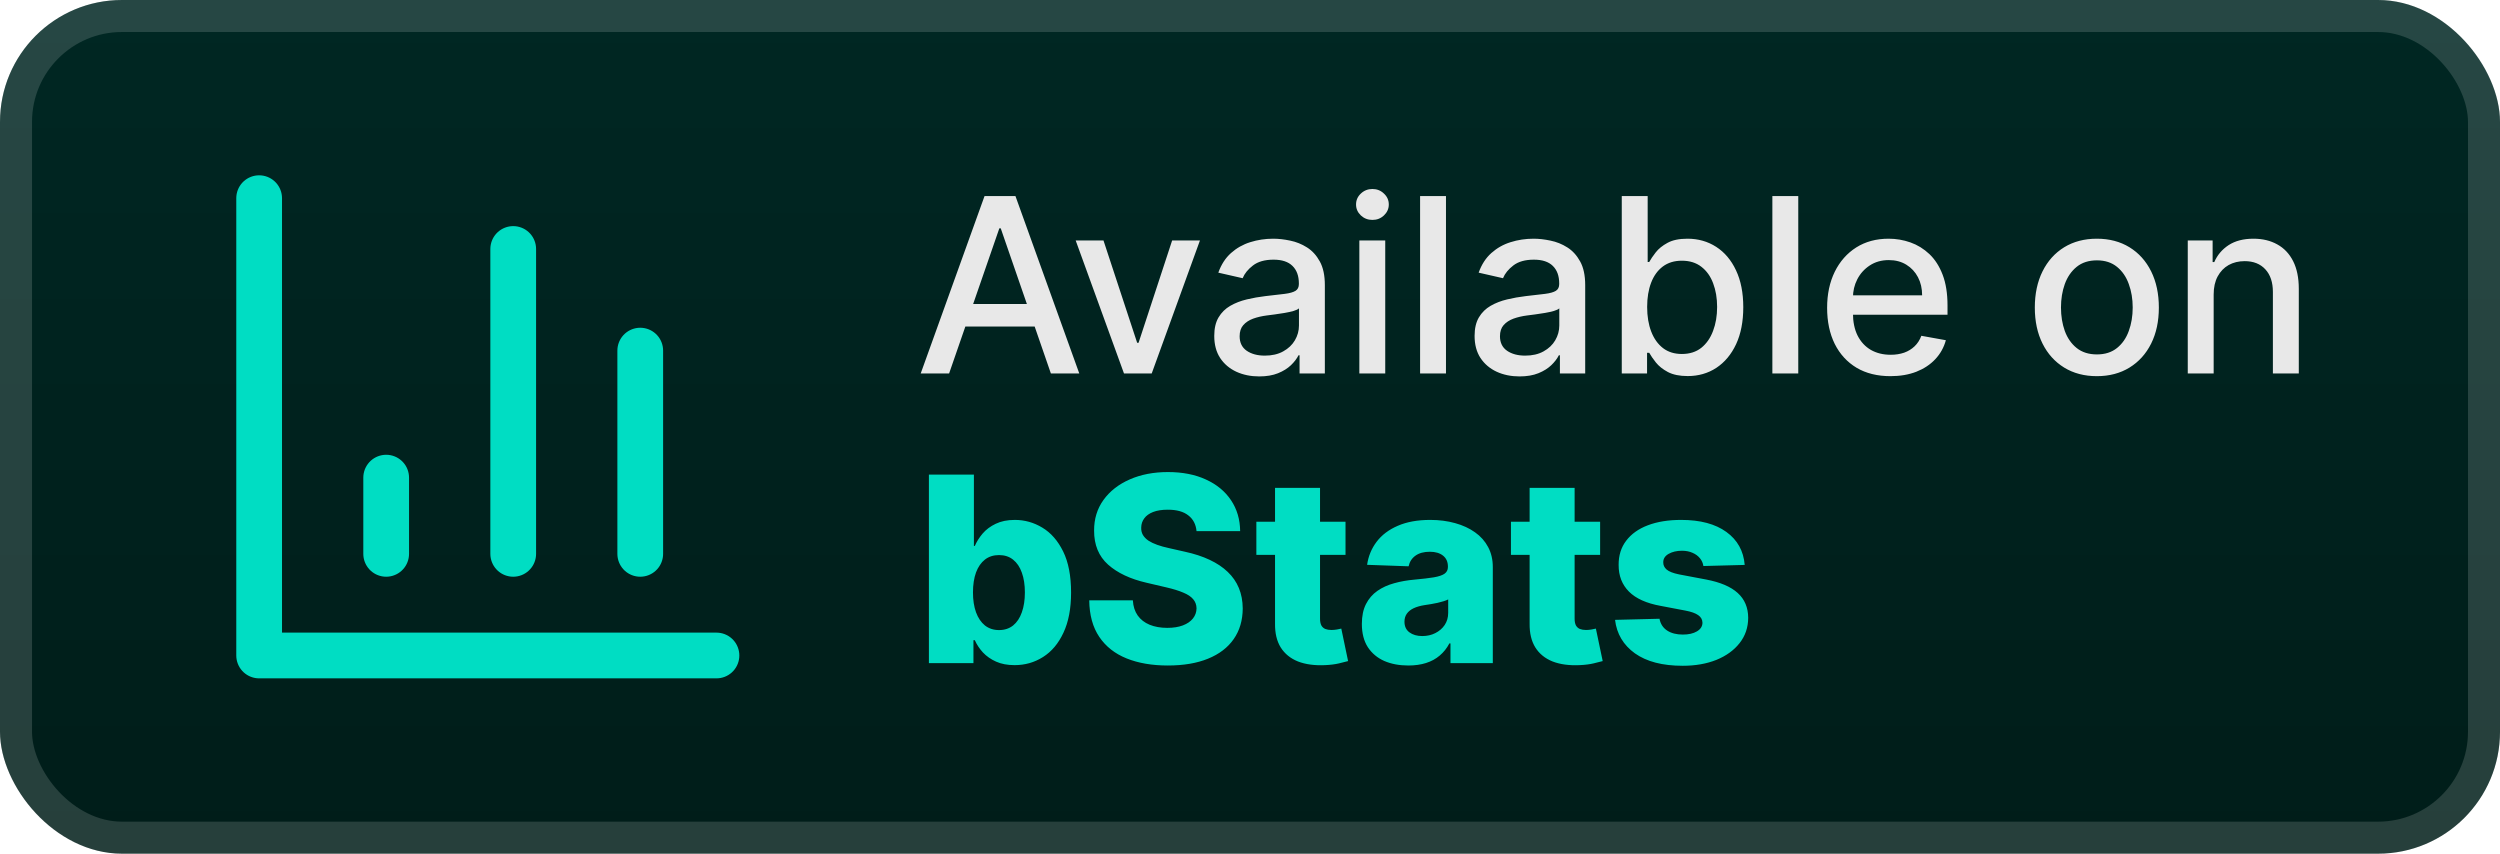
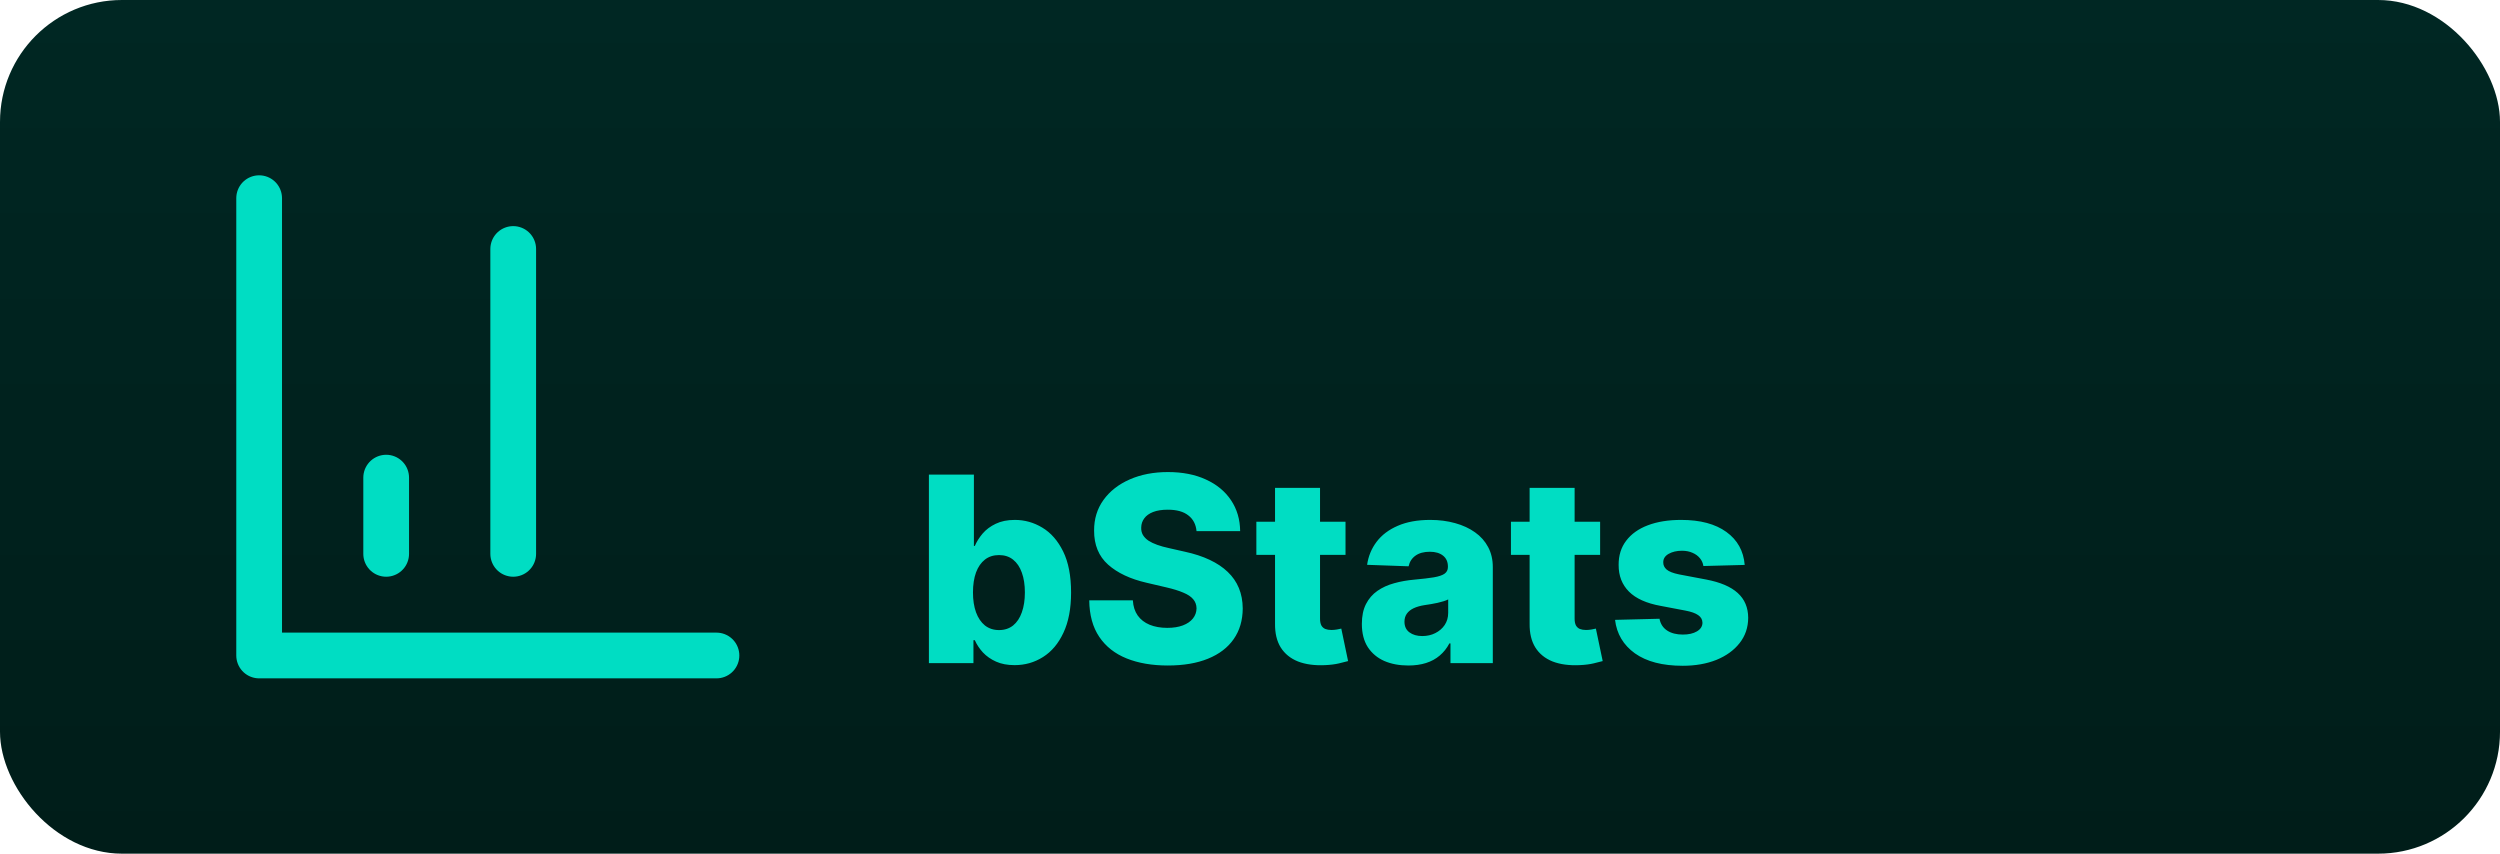
<svg xmlns="http://www.w3.org/2000/svg" width="164" height="56" viewBox="0 0 164 56" fill="none">
  <rect y="-0" width="164" height="56" rx="8" fill="url(#paint0_linear_2_3779)" />
-   <rect x="1.05" y="1.05" width="161.9" height="53.9" rx="6.95" stroke="white" stroke-opacity="0.15" stroke-width="2.1" />
  <g filter="url(#filter0_d_2_3779)">
-     <path d="M17 13V43H47M42 36.333V23M33.667 36.333V16.333M25.333 36.333V31.333" stroke="#00DDC3" stroke-width="3" stroke-linecap="round" stroke-linejoin="round" />
+     <path d="M17 13V43H47M42 36.333M33.667 36.333V16.333M25.333 36.333V31.333" stroke="#00DDC3" stroke-width="3" stroke-linecap="round" stroke-linejoin="round" />
  </g>
  <g filter="url(#filter1_d_2_3779)">
-     <path d="M62.261 24.5H60.398L64.585 12.864H66.614L70.801 24.5H68.938L65.648 14.977H65.557L62.261 24.5ZM62.574 19.943H68.619V21.42H62.574V19.943ZM78.717 15.773L75.552 24.5H73.734L70.564 15.773H72.388L74.598 22.488H74.689L76.893 15.773H78.717ZM82.604 24.693C82.051 24.693 81.551 24.591 81.104 24.386C80.657 24.178 80.302 23.877 80.041 23.483C79.784 23.089 79.655 22.606 79.655 22.034C79.655 21.541 79.749 21.136 79.939 20.818C80.128 20.5 80.384 20.248 80.706 20.062C81.028 19.877 81.388 19.737 81.785 19.642C82.183 19.547 82.588 19.475 83.001 19.426C83.524 19.365 83.948 19.316 84.274 19.278C84.6 19.237 84.837 19.17 84.984 19.079C85.132 18.988 85.206 18.841 85.206 18.636V18.596C85.206 18.1 85.066 17.716 84.785 17.443C84.509 17.17 84.096 17.034 83.547 17.034C82.975 17.034 82.524 17.161 82.195 17.415C81.869 17.665 81.643 17.943 81.518 18.25L79.922 17.886C80.111 17.356 80.388 16.928 80.751 16.602C81.119 16.273 81.541 16.034 82.018 15.886C82.496 15.735 82.998 15.659 83.524 15.659C83.873 15.659 84.242 15.701 84.632 15.784C85.026 15.864 85.393 16.011 85.734 16.227C86.079 16.443 86.361 16.752 86.581 17.153C86.801 17.551 86.91 18.068 86.91 18.704V24.5H85.251V23.307H85.183C85.073 23.526 84.909 23.742 84.689 23.954C84.469 24.166 84.187 24.343 83.842 24.483C83.498 24.623 83.085 24.693 82.604 24.693ZM82.973 23.329C83.443 23.329 83.844 23.237 84.177 23.051C84.515 22.865 84.77 22.623 84.945 22.324C85.123 22.021 85.212 21.697 85.212 21.352V20.227C85.151 20.288 85.034 20.345 84.859 20.398C84.689 20.447 84.494 20.49 84.274 20.528C84.054 20.562 83.84 20.595 83.632 20.625C83.424 20.651 83.249 20.674 83.109 20.693C82.78 20.735 82.479 20.805 82.206 20.903C81.937 21.002 81.721 21.144 81.558 21.329C81.399 21.511 81.32 21.754 81.32 22.057C81.32 22.477 81.475 22.795 81.785 23.011C82.096 23.223 82.492 23.329 82.973 23.329ZM89.173 24.5V15.773H90.872V24.5H89.173ZM90.031 14.426C89.736 14.426 89.482 14.328 89.27 14.131C89.061 13.93 88.957 13.691 88.957 13.415C88.957 13.134 89.061 12.896 89.27 12.699C89.482 12.498 89.736 12.398 90.031 12.398C90.327 12.398 90.579 12.498 90.787 12.699C90.999 12.896 91.105 13.134 91.105 13.415C91.105 13.691 90.999 13.93 90.787 14.131C90.579 14.328 90.327 14.426 90.031 14.426ZM94.856 12.864V24.5H93.158V12.864H94.856ZM99.682 24.693C99.129 24.693 98.629 24.591 98.182 24.386C97.735 24.178 97.381 23.877 97.119 23.483C96.862 23.089 96.733 22.606 96.733 22.034C96.733 21.541 96.828 21.136 97.017 20.818C97.206 20.5 97.462 20.248 97.784 20.062C98.106 19.877 98.466 19.737 98.864 19.642C99.261 19.547 99.667 19.475 100.08 19.426C100.602 19.365 101.026 19.316 101.352 19.278C101.678 19.237 101.915 19.17 102.062 19.079C102.21 18.988 102.284 18.841 102.284 18.636V18.596C102.284 18.1 102.144 17.716 101.864 17.443C101.587 17.17 101.174 17.034 100.625 17.034C100.053 17.034 99.602 17.161 99.273 17.415C98.947 17.665 98.722 17.943 98.597 18.25L97 17.886C97.189 17.356 97.466 16.928 97.829 16.602C98.197 16.273 98.619 16.034 99.097 15.886C99.574 15.735 100.076 15.659 100.602 15.659C100.951 15.659 101.32 15.701 101.71 15.784C102.104 15.864 102.472 16.011 102.812 16.227C103.157 16.443 103.439 16.752 103.659 17.153C103.879 17.551 103.989 18.068 103.989 18.704V24.5H102.33V23.307H102.261C102.151 23.526 101.987 23.742 101.767 23.954C101.547 24.166 101.265 24.343 100.92 24.483C100.576 24.623 100.163 24.693 99.682 24.693ZM100.051 23.329C100.521 23.329 100.922 23.237 101.256 23.051C101.593 22.865 101.848 22.623 102.023 22.324C102.201 22.021 102.29 21.697 102.29 21.352V20.227C102.229 20.288 102.112 20.345 101.937 20.398C101.767 20.447 101.572 20.49 101.352 20.528C101.133 20.562 100.919 20.595 100.71 20.625C100.502 20.651 100.328 20.674 100.187 20.693C99.858 20.735 99.557 20.805 99.284 20.903C99.015 21.002 98.799 21.144 98.636 21.329C98.477 21.511 98.398 21.754 98.398 22.057C98.398 22.477 98.553 22.795 98.864 23.011C99.174 23.223 99.57 23.329 100.051 23.329ZM106.388 24.5V12.864H108.087V17.187H108.189C108.287 17.006 108.429 16.795 108.615 16.557C108.801 16.318 109.058 16.11 109.388 15.932C109.717 15.75 110.153 15.659 110.695 15.659C111.399 15.659 112.028 15.837 112.581 16.193C113.134 16.549 113.568 17.062 113.882 17.733C114.2 18.403 114.359 19.21 114.359 20.153C114.359 21.096 114.202 21.905 113.888 22.579C113.573 23.25 113.142 23.767 112.592 24.131C112.043 24.49 111.416 24.67 110.712 24.67C110.181 24.67 109.748 24.581 109.41 24.403C109.077 24.225 108.816 24.017 108.626 23.778C108.437 23.54 108.291 23.328 108.189 23.142H108.047V24.5H106.388ZM108.053 20.136C108.053 20.75 108.142 21.288 108.32 21.75C108.498 22.212 108.755 22.574 109.092 22.835C109.429 23.093 109.842 23.221 110.331 23.221C110.838 23.221 111.263 23.087 111.604 22.818C111.945 22.545 112.202 22.176 112.376 21.71C112.554 21.244 112.643 20.72 112.643 20.136C112.643 19.561 112.556 19.043 112.382 18.585C112.212 18.127 111.954 17.765 111.609 17.5C111.268 17.235 110.842 17.102 110.331 17.102C109.838 17.102 109.422 17.229 109.081 17.483C108.744 17.737 108.488 18.091 108.314 18.545C108.14 19 108.053 19.53 108.053 20.136ZM117.966 12.864V24.5H116.267V12.864H117.966ZM124.013 24.676C123.153 24.676 122.412 24.492 121.791 24.125C121.174 23.754 120.696 23.233 120.359 22.562C120.026 21.888 119.859 21.098 119.859 20.193C119.859 19.299 120.026 18.511 120.359 17.829C120.696 17.148 121.166 16.615 121.768 16.233C122.374 15.85 123.083 15.659 123.893 15.659C124.386 15.659 124.863 15.74 125.325 15.903C125.787 16.066 126.202 16.322 126.57 16.67C126.937 17.019 127.227 17.471 127.439 18.028C127.651 18.581 127.757 19.254 127.757 20.045V20.648H120.82V19.375H126.092C126.092 18.928 126.001 18.532 125.82 18.187C125.638 17.839 125.382 17.564 125.053 17.363C124.727 17.163 124.344 17.062 123.905 17.062C123.428 17.062 123.011 17.18 122.655 17.415C122.303 17.646 122.03 17.949 121.837 18.324C121.647 18.695 121.553 19.098 121.553 19.534V20.528C121.553 21.112 121.655 21.608 121.859 22.017C122.068 22.426 122.357 22.738 122.729 22.954C123.1 23.166 123.534 23.273 124.03 23.273C124.352 23.273 124.645 23.227 124.91 23.136C125.176 23.041 125.405 22.901 125.598 22.716C125.791 22.53 125.939 22.301 126.041 22.028L127.649 22.318C127.52 22.791 127.289 23.206 126.956 23.562C126.626 23.915 126.212 24.189 125.712 24.386C125.215 24.579 124.649 24.676 124.013 24.676ZM137.553 24.676C136.734 24.676 136.02 24.488 135.41 24.113C134.801 23.738 134.327 23.214 133.99 22.54C133.653 21.865 133.484 21.078 133.484 20.176C133.484 19.271 133.653 18.479 133.99 17.801C134.327 17.123 134.801 16.596 135.41 16.221C136.02 15.847 136.734 15.659 137.553 15.659C138.371 15.659 139.085 15.847 139.695 16.221C140.304 16.596 140.778 17.123 141.115 17.801C141.452 18.479 141.621 19.271 141.621 20.176C141.621 21.078 141.452 21.865 141.115 22.54C140.778 23.214 140.304 23.738 139.695 24.113C139.085 24.488 138.371 24.676 137.553 24.676ZM137.558 23.25C138.088 23.25 138.528 23.11 138.876 22.829C139.225 22.549 139.482 22.176 139.649 21.71C139.82 21.244 139.905 20.731 139.905 20.17C139.905 19.613 139.82 19.102 139.649 18.636C139.482 18.166 139.225 17.79 138.876 17.506C138.528 17.221 138.088 17.079 137.558 17.079C137.024 17.079 136.581 17.221 136.229 17.506C135.88 17.79 135.621 18.166 135.45 18.636C135.284 19.102 135.2 19.613 135.2 20.17C135.2 20.731 135.284 21.244 135.45 21.71C135.621 22.176 135.88 22.549 136.229 22.829C136.581 23.11 137.024 23.25 137.558 23.25ZM145.216 19.318V24.5H143.517V15.773H145.148V17.193H145.256C145.456 16.731 145.771 16.36 146.199 16.079C146.631 15.799 147.174 15.659 147.829 15.659C148.424 15.659 148.945 15.784 149.392 16.034C149.839 16.28 150.186 16.648 150.432 17.136C150.678 17.625 150.801 18.229 150.801 18.949V24.5H149.102V19.153C149.102 18.521 148.937 18.026 148.608 17.67C148.278 17.311 147.826 17.131 147.25 17.131C146.856 17.131 146.506 17.216 146.199 17.386C145.896 17.557 145.655 17.807 145.477 18.136C145.303 18.462 145.216 18.856 145.216 19.318Z" fill="#E8E8E8" />
    <path d="M60.936 43.5V31.136H63.888V35.815H63.948C64.069 35.533 64.24 35.261 64.461 35C64.687 34.738 64.972 34.525 65.319 34.36C65.669 34.191 66.087 34.106 66.574 34.106C67.218 34.106 67.82 34.275 68.379 34.614C68.943 34.952 69.397 35.473 69.744 36.177C70.09 36.881 70.263 37.779 70.263 38.87C70.263 39.92 70.096 40.799 69.762 41.508C69.432 42.216 68.985 42.747 68.421 43.101C67.862 43.456 67.24 43.633 66.556 43.633C66.089 43.633 65.685 43.556 65.343 43.403C65.001 43.25 64.713 43.049 64.479 42.8C64.25 42.55 64.073 42.282 63.948 41.997H63.858V43.5H60.936ZM63.827 38.864C63.827 39.363 63.894 39.797 64.027 40.167C64.163 40.538 64.359 40.825 64.612 41.031C64.87 41.232 65.178 41.333 65.536 41.333C65.898 41.333 66.206 41.232 66.46 41.031C66.713 40.825 66.904 40.538 67.033 40.167C67.166 39.797 67.232 39.363 67.232 38.864C67.232 38.364 67.166 37.932 67.033 37.566C66.904 37.199 66.713 36.916 66.46 36.714C66.21 36.513 65.902 36.413 65.536 36.413C65.174 36.413 64.866 36.511 64.612 36.708C64.359 36.906 64.163 37.187 64.027 37.553C63.894 37.92 63.827 38.356 63.827 38.864ZM78.493 34.843C78.452 34.4 78.273 34.056 77.955 33.811C77.641 33.561 77.193 33.436 76.609 33.436C76.223 33.436 75.901 33.487 75.643 33.587C75.386 33.688 75.192 33.827 75.064 34.004C74.935 34.177 74.868 34.376 74.864 34.601C74.856 34.787 74.893 34.95 74.973 35.09C75.058 35.231 75.178 35.356 75.335 35.465C75.496 35.569 75.689 35.662 75.915 35.742C76.14 35.823 76.394 35.893 76.675 35.954L77.738 36.195C78.35 36.328 78.889 36.505 79.356 36.726C79.827 36.948 80.221 37.211 80.539 37.517C80.861 37.823 81.105 38.175 81.27 38.574C81.435 38.972 81.519 39.419 81.523 39.914C81.519 40.695 81.322 41.365 80.931 41.924C80.541 42.484 79.98 42.912 79.247 43.21C78.519 43.508 77.639 43.657 76.609 43.657C75.575 43.657 74.673 43.502 73.904 43.192C73.136 42.882 72.538 42.411 72.112 41.779C71.685 41.148 71.466 40.349 71.454 39.383H74.315C74.339 39.781 74.446 40.113 74.635 40.379C74.824 40.644 75.084 40.846 75.414 40.983C75.748 41.119 76.134 41.188 76.573 41.188C76.975 41.188 77.317 41.133 77.599 41.025C77.885 40.916 78.104 40.765 78.257 40.572C78.41 40.379 78.489 40.157 78.493 39.908C78.489 39.675 78.416 39.475 78.275 39.31C78.134 39.141 77.917 38.996 77.623 38.876C77.334 38.751 76.963 38.636 76.513 38.532L75.221 38.23C74.15 37.984 73.307 37.588 72.691 37.04C72.075 36.489 71.769 35.744 71.773 34.807C71.769 34.042 71.975 33.372 72.389 32.796C72.804 32.221 73.377 31.772 74.11 31.45C74.842 31.128 75.677 30.967 76.615 30.967C77.573 30.967 78.404 31.13 79.108 31.456C79.817 31.778 80.366 32.231 80.756 32.815C81.147 33.398 81.346 34.074 81.354 34.843H78.493ZM88.266 34.227V36.4H82.417V34.227H88.266ZM83.642 32.006H86.594V40.584C86.594 40.765 86.622 40.912 86.679 41.025C86.739 41.133 86.826 41.212 86.938 41.26C87.051 41.304 87.186 41.327 87.343 41.327C87.455 41.327 87.574 41.316 87.699 41.296C87.828 41.272 87.924 41.252 87.989 41.236L88.435 43.367C88.295 43.407 88.095 43.458 87.838 43.518C87.584 43.578 87.28 43.617 86.926 43.633C86.234 43.665 85.64 43.584 85.145 43.391C84.654 43.194 84.278 42.888 84.016 42.474C83.759 42.059 83.634 41.538 83.642 40.91V32.006ZM92.387 43.657C91.795 43.657 91.27 43.558 90.811 43.361C90.356 43.16 89.996 42.858 89.73 42.456C89.469 42.049 89.338 41.54 89.338 40.928C89.338 40.413 89.428 39.978 89.61 39.624C89.791 39.27 90.04 38.982 90.358 38.761C90.676 38.539 91.042 38.373 91.457 38.26C91.871 38.143 92.314 38.065 92.785 38.024C93.312 37.976 93.737 37.926 94.059 37.873C94.381 37.817 94.614 37.739 94.759 37.638C94.908 37.533 94.983 37.386 94.983 37.197V37.167C94.983 36.857 94.876 36.618 94.662 36.449C94.449 36.28 94.161 36.195 93.799 36.195C93.409 36.195 93.095 36.28 92.858 36.449C92.62 36.618 92.469 36.851 92.405 37.149L89.682 37.052C89.763 36.489 89.97 35.986 90.304 35.543C90.642 35.096 91.105 34.746 91.692 34.493C92.284 34.235 92.994 34.106 93.823 34.106C94.415 34.106 94.96 34.177 95.459 34.318C95.958 34.455 96.393 34.656 96.763 34.921C97.134 35.183 97.419 35.505 97.621 35.887C97.826 36.27 97.928 36.706 97.928 37.197V43.5H95.151V42.208H95.079C94.914 42.522 94.703 42.788 94.445 43.005C94.192 43.222 93.892 43.385 93.546 43.494C93.204 43.602 92.817 43.657 92.387 43.657ZM93.298 41.725C93.616 41.725 93.902 41.661 94.155 41.532C94.413 41.403 94.618 41.226 94.771 41.001C94.924 40.771 95.001 40.506 95.001 40.204V39.322C94.916 39.367 94.813 39.407 94.693 39.443C94.576 39.479 94.447 39.514 94.306 39.546C94.165 39.578 94.021 39.606 93.872 39.63C93.723 39.654 93.58 39.676 93.443 39.697C93.165 39.741 92.928 39.809 92.731 39.902C92.537 39.994 92.389 40.115 92.284 40.264C92.183 40.409 92.133 40.582 92.133 40.783C92.133 41.089 92.242 41.323 92.459 41.483C92.68 41.645 92.96 41.725 93.298 41.725ZM104.968 34.227V36.4H99.118V34.227H104.968ZM100.343 32.006H103.295V40.584C103.295 40.765 103.323 40.912 103.38 41.025C103.44 41.133 103.527 41.212 103.639 41.26C103.752 41.304 103.887 41.327 104.044 41.327C104.157 41.327 104.275 41.316 104.4 41.296C104.529 41.272 104.625 41.252 104.69 41.236L105.137 43.367C104.996 43.407 104.797 43.458 104.539 43.518C104.285 43.578 103.982 43.617 103.627 43.633C102.935 43.665 102.341 43.584 101.846 43.391C101.355 43.194 100.979 42.888 100.718 42.474C100.46 42.059 100.335 41.538 100.343 40.91V32.006ZM114.453 37.059L111.742 37.131C111.714 36.938 111.638 36.767 111.513 36.618C111.388 36.465 111.225 36.346 111.024 36.262C110.827 36.173 110.597 36.129 110.336 36.129C109.994 36.129 109.702 36.197 109.461 36.334C109.223 36.471 109.106 36.656 109.11 36.889C109.106 37.071 109.179 37.227 109.328 37.36C109.481 37.493 109.752 37.6 110.143 37.68L111.93 38.018C112.855 38.195 113.544 38.489 113.994 38.9C114.449 39.31 114.678 39.854 114.682 40.53C114.678 41.166 114.489 41.719 114.115 42.19C113.745 42.661 113.238 43.027 112.594 43.289C111.95 43.546 111.213 43.675 110.384 43.675C109.06 43.675 108.016 43.403 107.251 42.86C106.49 42.313 106.056 41.58 105.947 40.663L108.863 40.59C108.927 40.928 109.094 41.186 109.364 41.363C109.634 41.54 109.978 41.628 110.396 41.628C110.775 41.628 111.082 41.558 111.32 41.417C111.557 41.276 111.678 41.089 111.682 40.856C111.678 40.646 111.586 40.479 111.404 40.355C111.223 40.226 110.94 40.125 110.553 40.053L108.935 39.745C108.006 39.576 107.313 39.264 106.859 38.809C106.404 38.35 106.178 37.767 106.182 37.059C106.178 36.439 106.343 35.909 106.678 35.471C107.012 35.028 107.486 34.69 108.102 34.457C108.718 34.223 109.444 34.106 110.282 34.106C111.537 34.106 112.527 34.37 113.252 34.897C113.976 35.42 114.377 36.141 114.453 37.059Z" fill="#00DDC3" />
  </g>
  <defs>
    <filter id="filter0_d_2_3779" x="6.286" y="2.286" width="51.429" height="51.429" filterUnits="userSpaceOnUse" color-interpolation-filters="sRGB">
      <feFlood flood-opacity="0" result="BackgroundImageFix" />
      <feColorMatrix in="SourceAlpha" type="matrix" values="0 0 0 0 0 0 0 0 0 0 0 0 0 0 0 0 0 0 127 0" result="hardAlpha" />
      <feOffset />
      <feGaussianBlur stdDeviation="2.857" />
      <feComposite in2="hardAlpha" operator="out" />
      <feColorMatrix type="matrix" values="0 0 0 0 0 0 0 0 0 0 0 0 0 0 0 0 0 0 0.25 0" />
      <feBlend mode="normal" in2="BackgroundImageFix" result="effect1_dropShadow_2_3779" />
      <feBlend mode="normal" in="SourceGraphic" in2="effect1_dropShadow_2_3779" result="shape" />
    </filter>
    <filter id="filter1_d_2_3779" x="54.4" y="3.9" width="103.2" height="48.2" filterUnits="userSpaceOnUse" color-interpolation-filters="sRGB">
      <feFlood flood-opacity="0" result="BackgroundImageFix" />
      <feColorMatrix in="SourceAlpha" type="matrix" values="0 0 0 0 0 0 0 0 0 0 0 0 0 0 0 0 0 0 127 0" result="hardAlpha" />
      <feOffset />
      <feGaussianBlur stdDeviation="2.8" />
      <feComposite in2="hardAlpha" operator="out" />
      <feColorMatrix type="matrix" values="0 0 0 0 0 0 0 0 0 0 0 0 0 0 0 0 0 0 0.25 0" />
      <feBlend mode="normal" in2="BackgroundImageFix" result="effect1_dropShadow_2_3779" />
      <feBlend mode="normal" in="SourceGraphic" in2="effect1_dropShadow_2_3779" result="shape" />
    </filter>
    <linearGradient id="paint0_linear_2_3779" x1="82" y1="-0" x2="82" y2="56" gradientUnits="userSpaceOnUse">
      <stop stop-color="#002723" />
      <stop offset="1" stop-color="#001D19" />
    </linearGradient>
  </defs>
</svg>